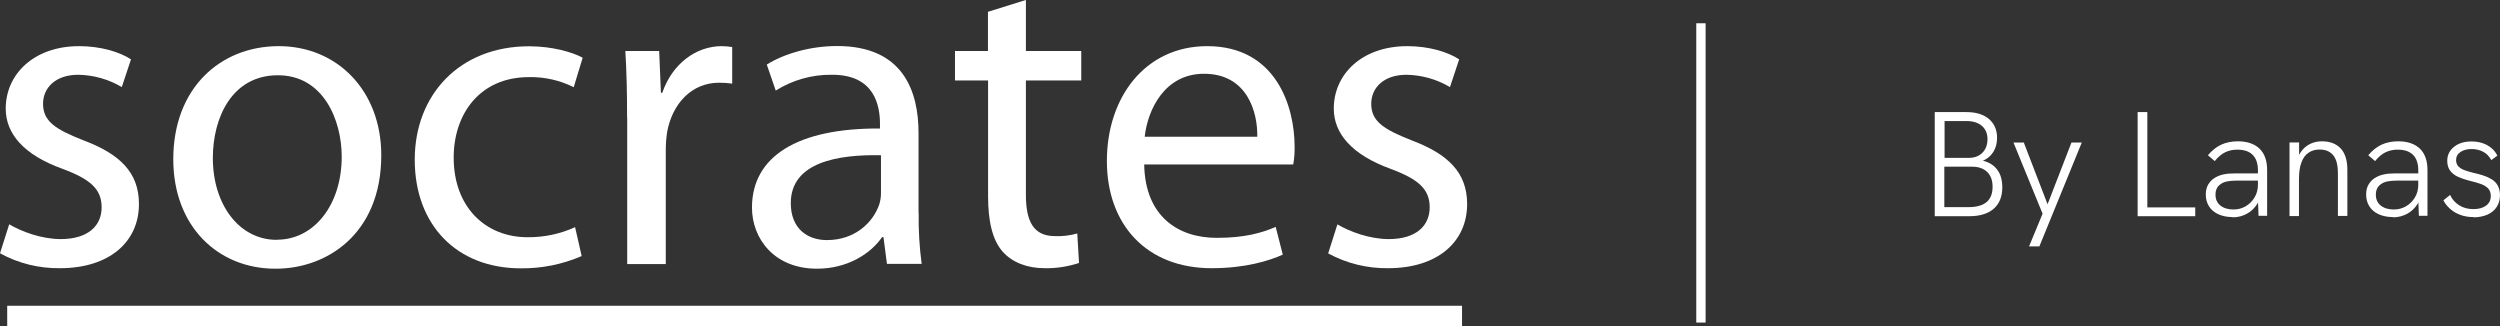
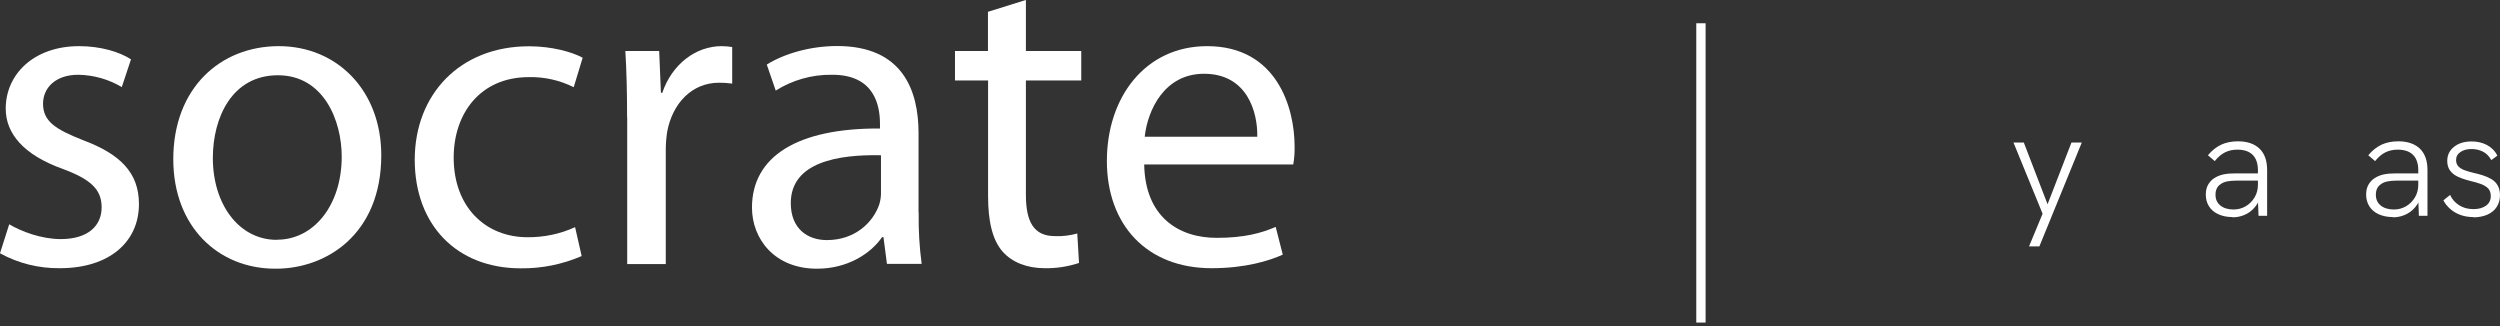
<svg xmlns="http://www.w3.org/2000/svg" id="Layer_3" data-name="Layer 3" viewBox="0 0 200.97 26.23">
  <rect x="0" y="0" width="200.97" height="26.23" fill="#333333" stroke="none" />
  <defs>
    <style>
      .cls-1 {
        fill: #fff;
      }
    </style>
  </defs>
  <g id="LOCK-UP">
    <g>
      <rect class="cls-1" x="136.36" y="1.87" width=".75" height="24.06" />
      <g>
-         <path class="cls-1" d="M155.53,17.37v-8.36h2.53c.78,0,1.38.18,1.82.55.44.37.66.88.66,1.52,0,.43-.1.81-.3,1.13-.2.32-.48.56-.84.71.5.12.89.36,1.16.73.27.36.4.83.4,1.41,0,.74-.23,1.32-.69,1.72-.46.4-1.12.6-1.97.6h-2.77ZM156.31,12.69h1.97c.45,0,.81-.14,1.08-.41s.41-.64.41-1.09-.15-.81-.45-1.07c-.3-.26-.72-.39-1.25-.39h-1.75v2.96ZM156.31,16.65h1.94c1.29,0,1.93-.54,1.93-1.63,0-.51-.14-.91-.43-1.19-.28-.28-.69-.43-1.21-.43h-2.24v3.25Z" />
        <path class="cls-1" d="M163.11,19.81l1.09-2.63-2.34-5.72h.83l1.91,4.96,1.92-4.96h.83l-3.41,8.35h-.83Z" />
-         <path class="cls-1" d="M171.84,17.37v-8.36h.78v7.66h3.85v.71h-4.63Z" />
        <path class="cls-1" d="M179.47,17.45c-.44,0-.82-.08-1.15-.23-.32-.15-.57-.36-.74-.63-.17-.27-.26-.58-.26-.94,0-.32.06-.59.19-.81s.29-.39.49-.52c.22-.14.46-.24.74-.3.28-.06.57-.08.89-.08h1.96v.58h-1.86c-.23,0-.46.02-.68.06-.22.04-.41.12-.56.24-.13.09-.23.2-.29.34-.07.14-.1.31-.1.5,0,.36.13.65.39.86.26.21.61.32,1.06.32.36,0,.69-.09.98-.26s.53-.41.71-.71c.18-.3.27-.64.27-1.02l.32.36c-.04.45-.17.84-.38,1.19-.22.34-.5.61-.84.79-.34.18-.72.28-1.14.28ZM181.56,17.37l-.05-1.34v-2.34c0-.54-.14-.96-.42-1.24-.28-.28-.69-.42-1.24-.42-.35,0-.68.07-.97.21s-.58.38-.84.71l-.55-.47c.32-.38.68-.67,1.07-.85s.84-.27,1.34-.27c.75,0,1.33.2,1.74.59.41.4.61.97.61,1.72v3.68h-.7Z" />
-         <path class="cls-1" d="M184.05,17.37v-5.92h.77v1.38l-.18.06c.1-.33.25-.6.44-.83.19-.22.42-.4.69-.52.27-.12.57-.18.89-.18.64,0,1.14.19,1.5.57.36.38.54.96.54,1.73v3.7h-.76v-3.42c0-.66-.12-1.14-.37-1.45s-.61-.47-1.1-.47c-.34,0-.63.08-.88.25-.25.16-.45.42-.58.78-.14.36-.2.82-.2,1.39v2.93h-.77Z" />
        <path class="cls-1" d="M192.36,17.45c-.44,0-.82-.08-1.15-.23-.32-.15-.57-.36-.74-.63-.17-.27-.26-.58-.26-.94,0-.32.06-.59.19-.81s.29-.39.49-.52c.22-.14.46-.24.74-.3.28-.06.57-.08.89-.08h1.96v.58h-1.86c-.23,0-.46.02-.68.06-.22.04-.41.12-.56.24-.13.09-.23.2-.29.34-.07.14-.1.31-.1.5,0,.36.13.65.39.86.26.21.61.32,1.06.32.36,0,.69-.09.98-.26s.53-.41.71-.71c.18-.3.27-.64.27-1.02l.32.36c-.04.45-.17.84-.38,1.19-.22.34-.5.61-.84.79-.34.18-.72.28-1.14.28ZM194.45,17.37l-.05-1.34v-2.34c0-.54-.14-.96-.42-1.24-.28-.28-.69-.42-1.24-.42-.35,0-.68.07-.97.21s-.58.38-.84.71l-.55-.47c.32-.38.68-.67,1.07-.85s.84-.27,1.34-.27c.75,0,1.33.2,1.74.59.41.4.61.97.61,1.72v3.68h-.7Z" />
        <path class="cls-1" d="M198.83,17.45c-.39,0-.75-.06-1.06-.18-.32-.12-.59-.28-.82-.49s-.41-.43-.53-.68l.54-.43c.15.34.39.61.71.82.32.21.71.32,1.16.32.42,0,.76-.09,1.02-.28s.38-.45.38-.77c0-.27-.08-.48-.23-.63-.16-.15-.36-.27-.6-.35-.24-.09-.51-.16-.8-.23-.22-.06-.45-.12-.67-.2-.22-.08-.43-.17-.61-.29-.18-.12-.32-.27-.43-.45-.1-.18-.16-.41-.16-.68,0-.46.18-.84.55-1.13.36-.29.84-.43,1.42-.43.44,0,.84.09,1.21.28.36.19.65.47.85.86l-.49.36c-.17-.31-.39-.54-.67-.68-.28-.14-.58-.21-.92-.21-.36,0-.66.08-.89.24-.24.16-.35.38-.35.65,0,.2.06.36.17.49.11.12.27.23.48.31.21.08.45.15.73.22.26.06.51.12.76.2.25.08.48.18.7.31.21.12.38.29.5.5s.19.47.19.79c0,.36-.09.67-.26.94s-.42.47-.74.62c-.32.14-.7.22-1.13.22Z" />
      </g>
      <g id="Layer_2" data-name="Layer 2">
        <g id="Layer_3-2" data-name="Layer 3">
          <path class="cls-1" d="M.74,18.03c.95.57,2.58,1.19,4.14,1.19,2.23,0,3.29-1.1,3.29-2.55s-.88-2.26-3.15-3.1C1.91,12.45.46,10.75.46,8.73.46,5.97,2.72,3.71,6.36,3.71c1.73,0,3.25.46,4.17,1.06l-.74,2.23c-1.06-.63-2.27-.97-3.5-.99-1.84,0-2.83,1.06-2.83,2.33,0,1.41.99,2.05,3.22,2.93,2.94,1.1,4.49,2.58,4.49,5.13,0,3.04-2.37,5.16-6.36,5.16-1.68.02-3.34-.39-4.81-1.2l.74-2.33Z" />
          <path class="cls-1" d="M22.13,21.6c-4.6,0-8.2-3.39-8.2-8.8,0-5.72,3.78-9.09,8.48-9.09s8.24,3.58,8.24,8.77c0,6.36-4.42,9.12-8.47,9.12h-.05ZM22.27,19.27c2.97,0,5.2-2.79,5.2-6.68,0-2.9-1.45-6.54-5.13-6.54s-5.23,3.39-5.23,6.65c0,3.75,2.12,6.58,5.13,6.58h.04Z" />
          <path class="cls-1" d="M46.77,20.58c-1.55.67-3.22,1.01-4.91.99-5.16,0-8.52-3.5-8.52-8.73s3.61-9.12,9.19-9.12c1.84,0,3.46.46,4.31.92l-.72,2.37c-1.12-.56-2.36-.84-3.61-.81-3.92,0-6.04,2.94-6.04,6.47,0,3.96,2.54,6.4,5.94,6.4,1.32.01,2.62-.26,3.82-.81l.53,2.33h0Z" />
          <path class="cls-1" d="M50.41,9.44c0-2.01-.04-3.75-.14-5.34h2.72l.14,3.36h.11c.78-2.3,2.69-3.75,4.77-3.75.28,0,.57.03.85.07v2.94c-.35-.05-.7-.07-1.06-.07-2.19,0-3.75,1.67-4.17,3.96-.07.48-.11.96-.11,1.45v9.17h-3.1v-11.78h0Z" />
          <path class="cls-1" d="M73.85,17.11c-.02,1.37.06,2.74.24,4.1h-2.79l-.28-2.15h-.11c-.92,1.34-2.79,2.54-5.23,2.54-3.46,0-5.23-2.44-5.23-4.91,0-4.13,3.68-6.4,10.29-6.36v-.36c0-1.42-.39-3.99-3.89-3.96-1.59-.02-3.15.43-4.49,1.27l-.72-2.09c1.41-.88,3.5-1.49,5.66-1.49,5.27,0,6.54,3.58,6.54,7v6.4h.01ZM70.82,12.48c-3.4-.07-7.25.53-7.25,3.85,0,2.05,1.34,2.97,2.9,2.97,2.26,0,3.71-1.41,4.21-2.86.1-.32.15-.66.14-.99v-2.97h0Z" />
          <path class="cls-1" d="M82.47,0v4.1h4.45v2.37h-4.45v9.19c0,2.12.6,3.32,2.33,3.32.61.03,1.22-.05,1.8-.21l.14,2.37c-.89.29-1.82.44-2.76.42-1.45,0-2.62-.49-3.36-1.31-.85-.95-1.19-2.48-1.19-4.49V6.47h-2.66v-2.37h2.65V.95l3.04-.95Z" />
          <path class="cls-1" d="M91.98,13.22c.07,4.17,2.72,5.9,5.83,5.9,2.23,0,3.61-.39,4.74-.88l.57,2.23c-1.09.49-3,1.09-5.72,1.09-5.23,0-8.42-3.5-8.42-8.62s3.08-9.23,8.06-9.23c5.58,0,7.03,4.91,7.03,8.06.01.48-.02.97-.11,1.45h-11.98ZM101.07,10.99c.04-1.98-.81-5.06-4.28-5.06-3.18,0-4.53,2.9-4.77,5.06h9.05Z" />
-           <path class="cls-1" d="M107.5,18.03c.95.57,2.58,1.19,4.14,1.19,2.23,0,3.29-1.1,3.29-2.55s-.88-2.26-3.15-3.1c-3.1-1.13-4.56-2.83-4.56-4.84,0-2.76,2.26-5.02,5.91-5.02,1.73,0,3.25.46,4.17,1.06l-.74,2.23c-1.06-.63-2.27-.97-3.5-.99-1.84,0-2.83,1.06-2.83,2.33,0,1.41.99,2.05,3.22,2.93,2.93,1.1,4.49,2.58,4.49,5.13,0,3.04-2.37,5.16-6.36,5.16-1.68.02-3.34-.39-4.81-1.19l.74-2.33h0Z" />
-           <polygon class="cls-1" points="117.53 26.23 .58 26.23 .58 24.58 117.53 24.58 117.53 26.23 117.53 26.23" />
        </g>
      </g>
    </g>
  </g>
</svg>